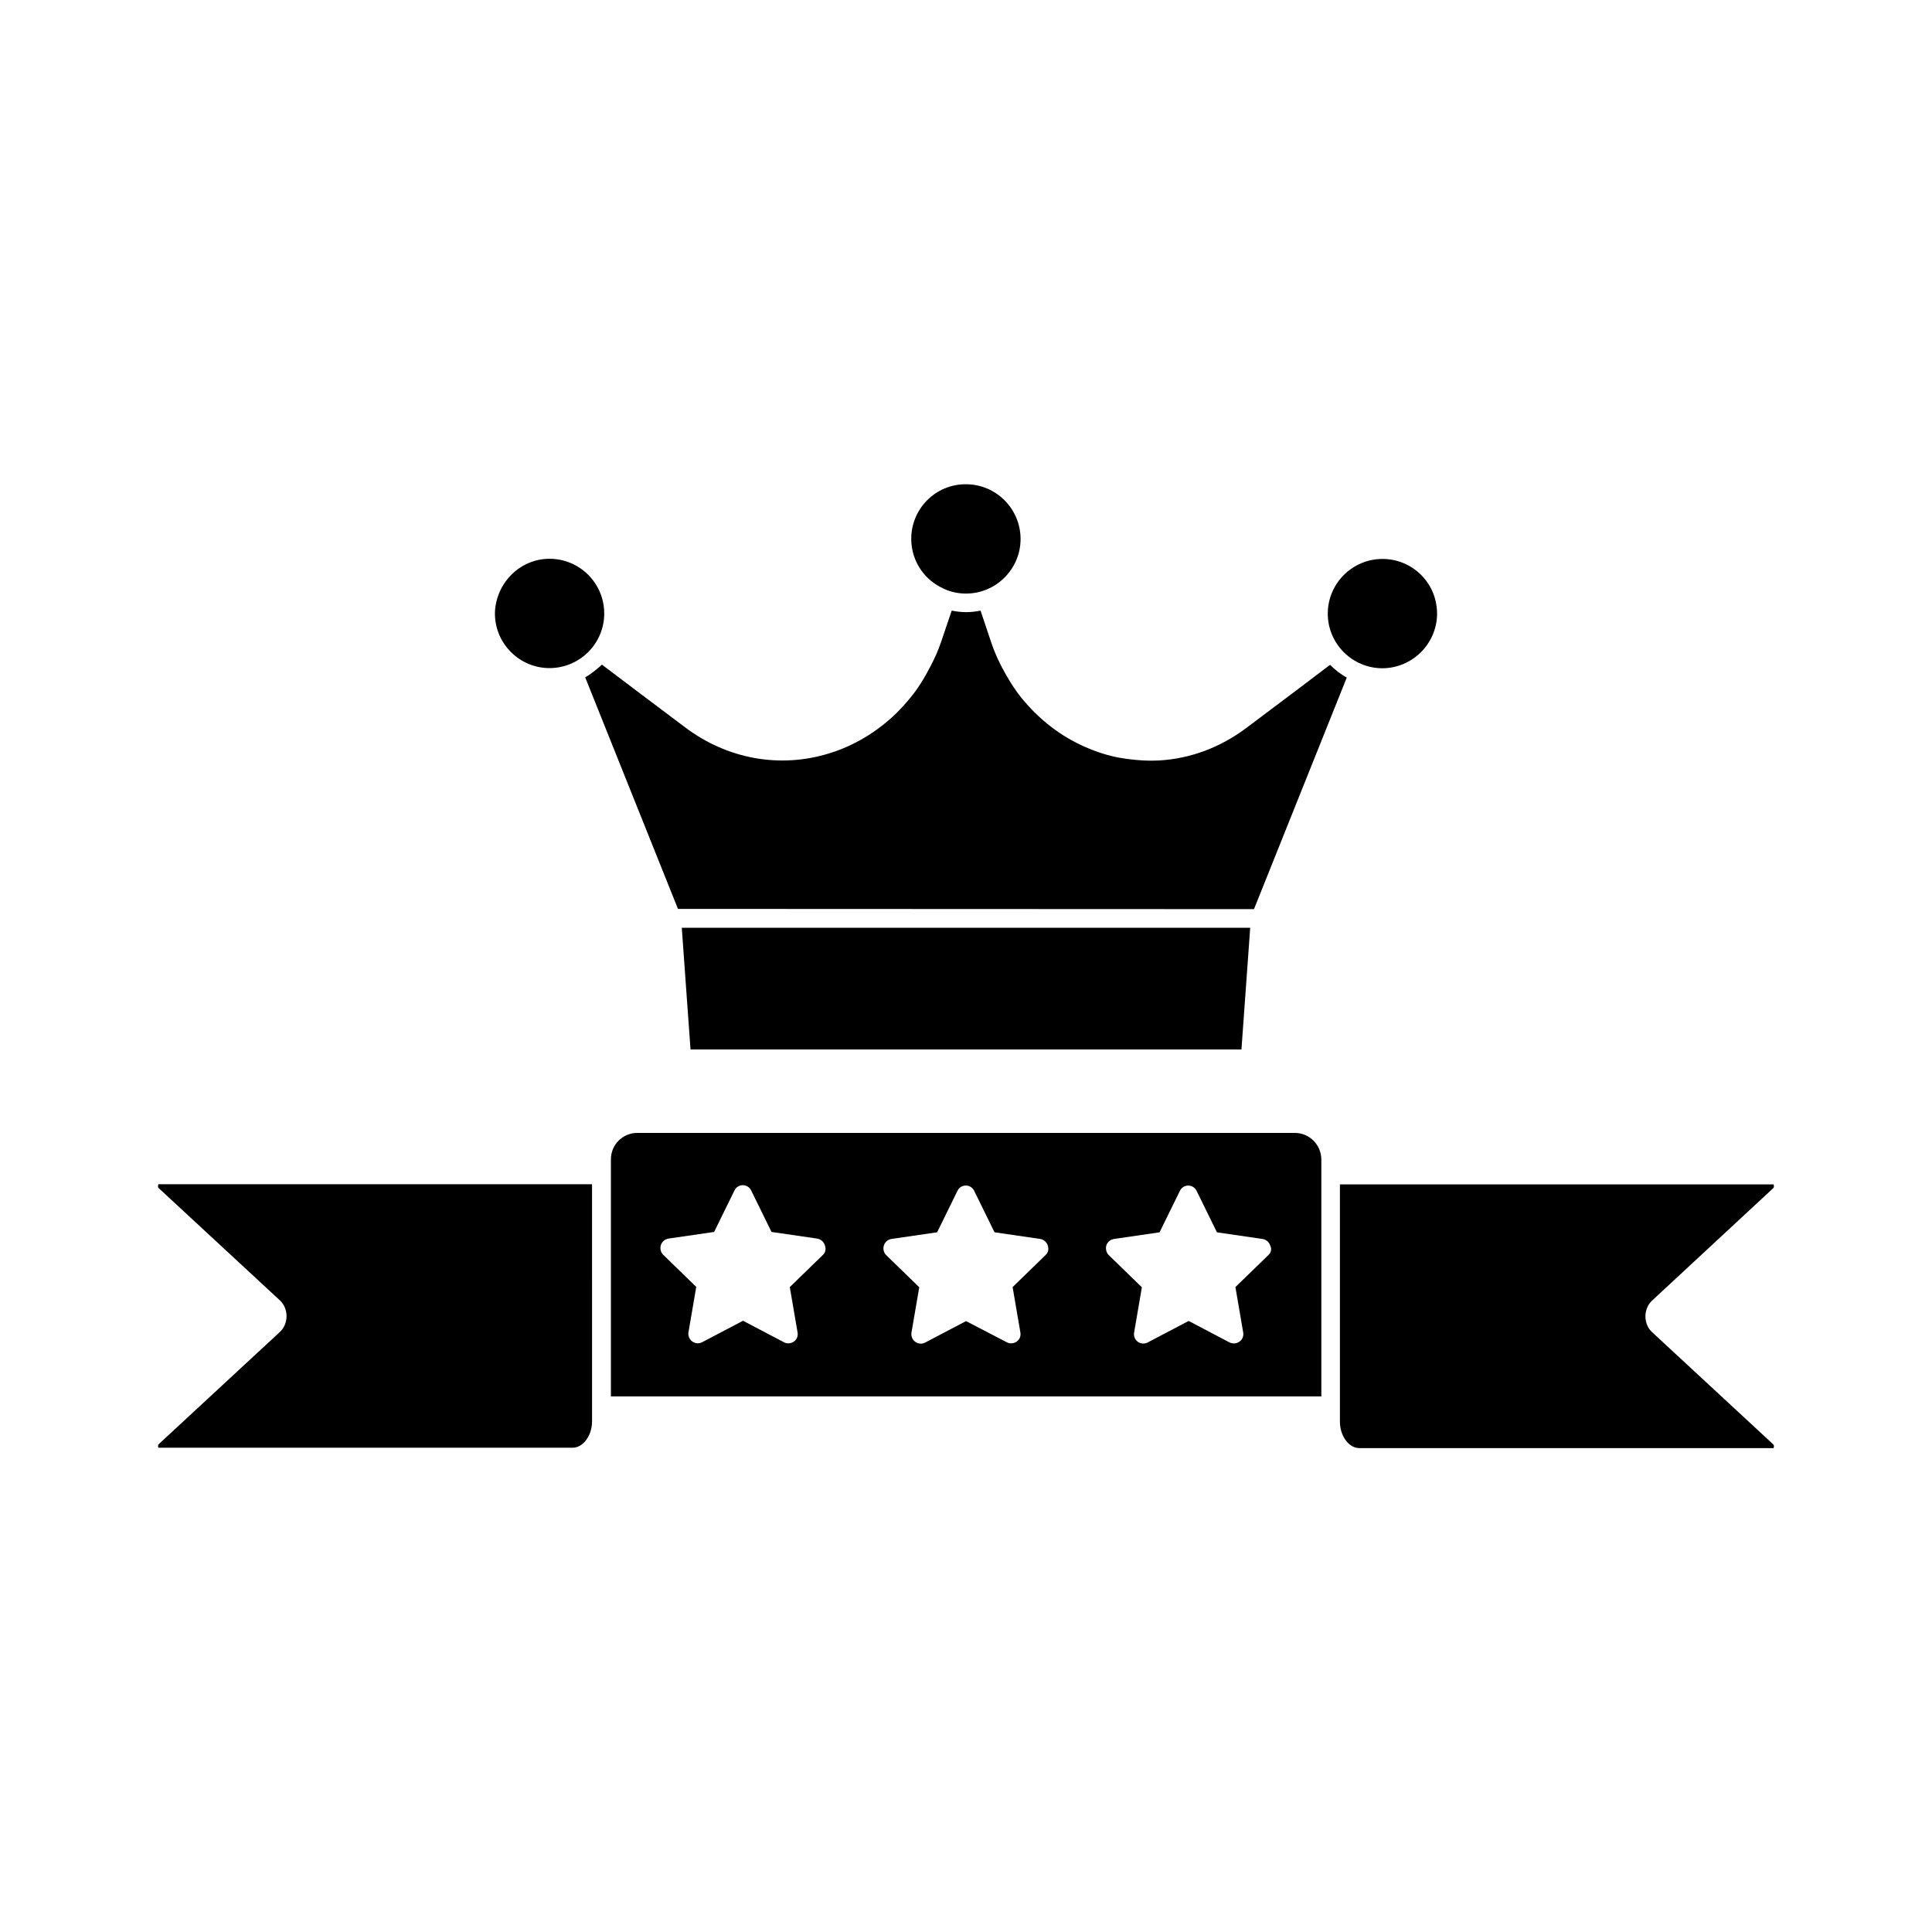
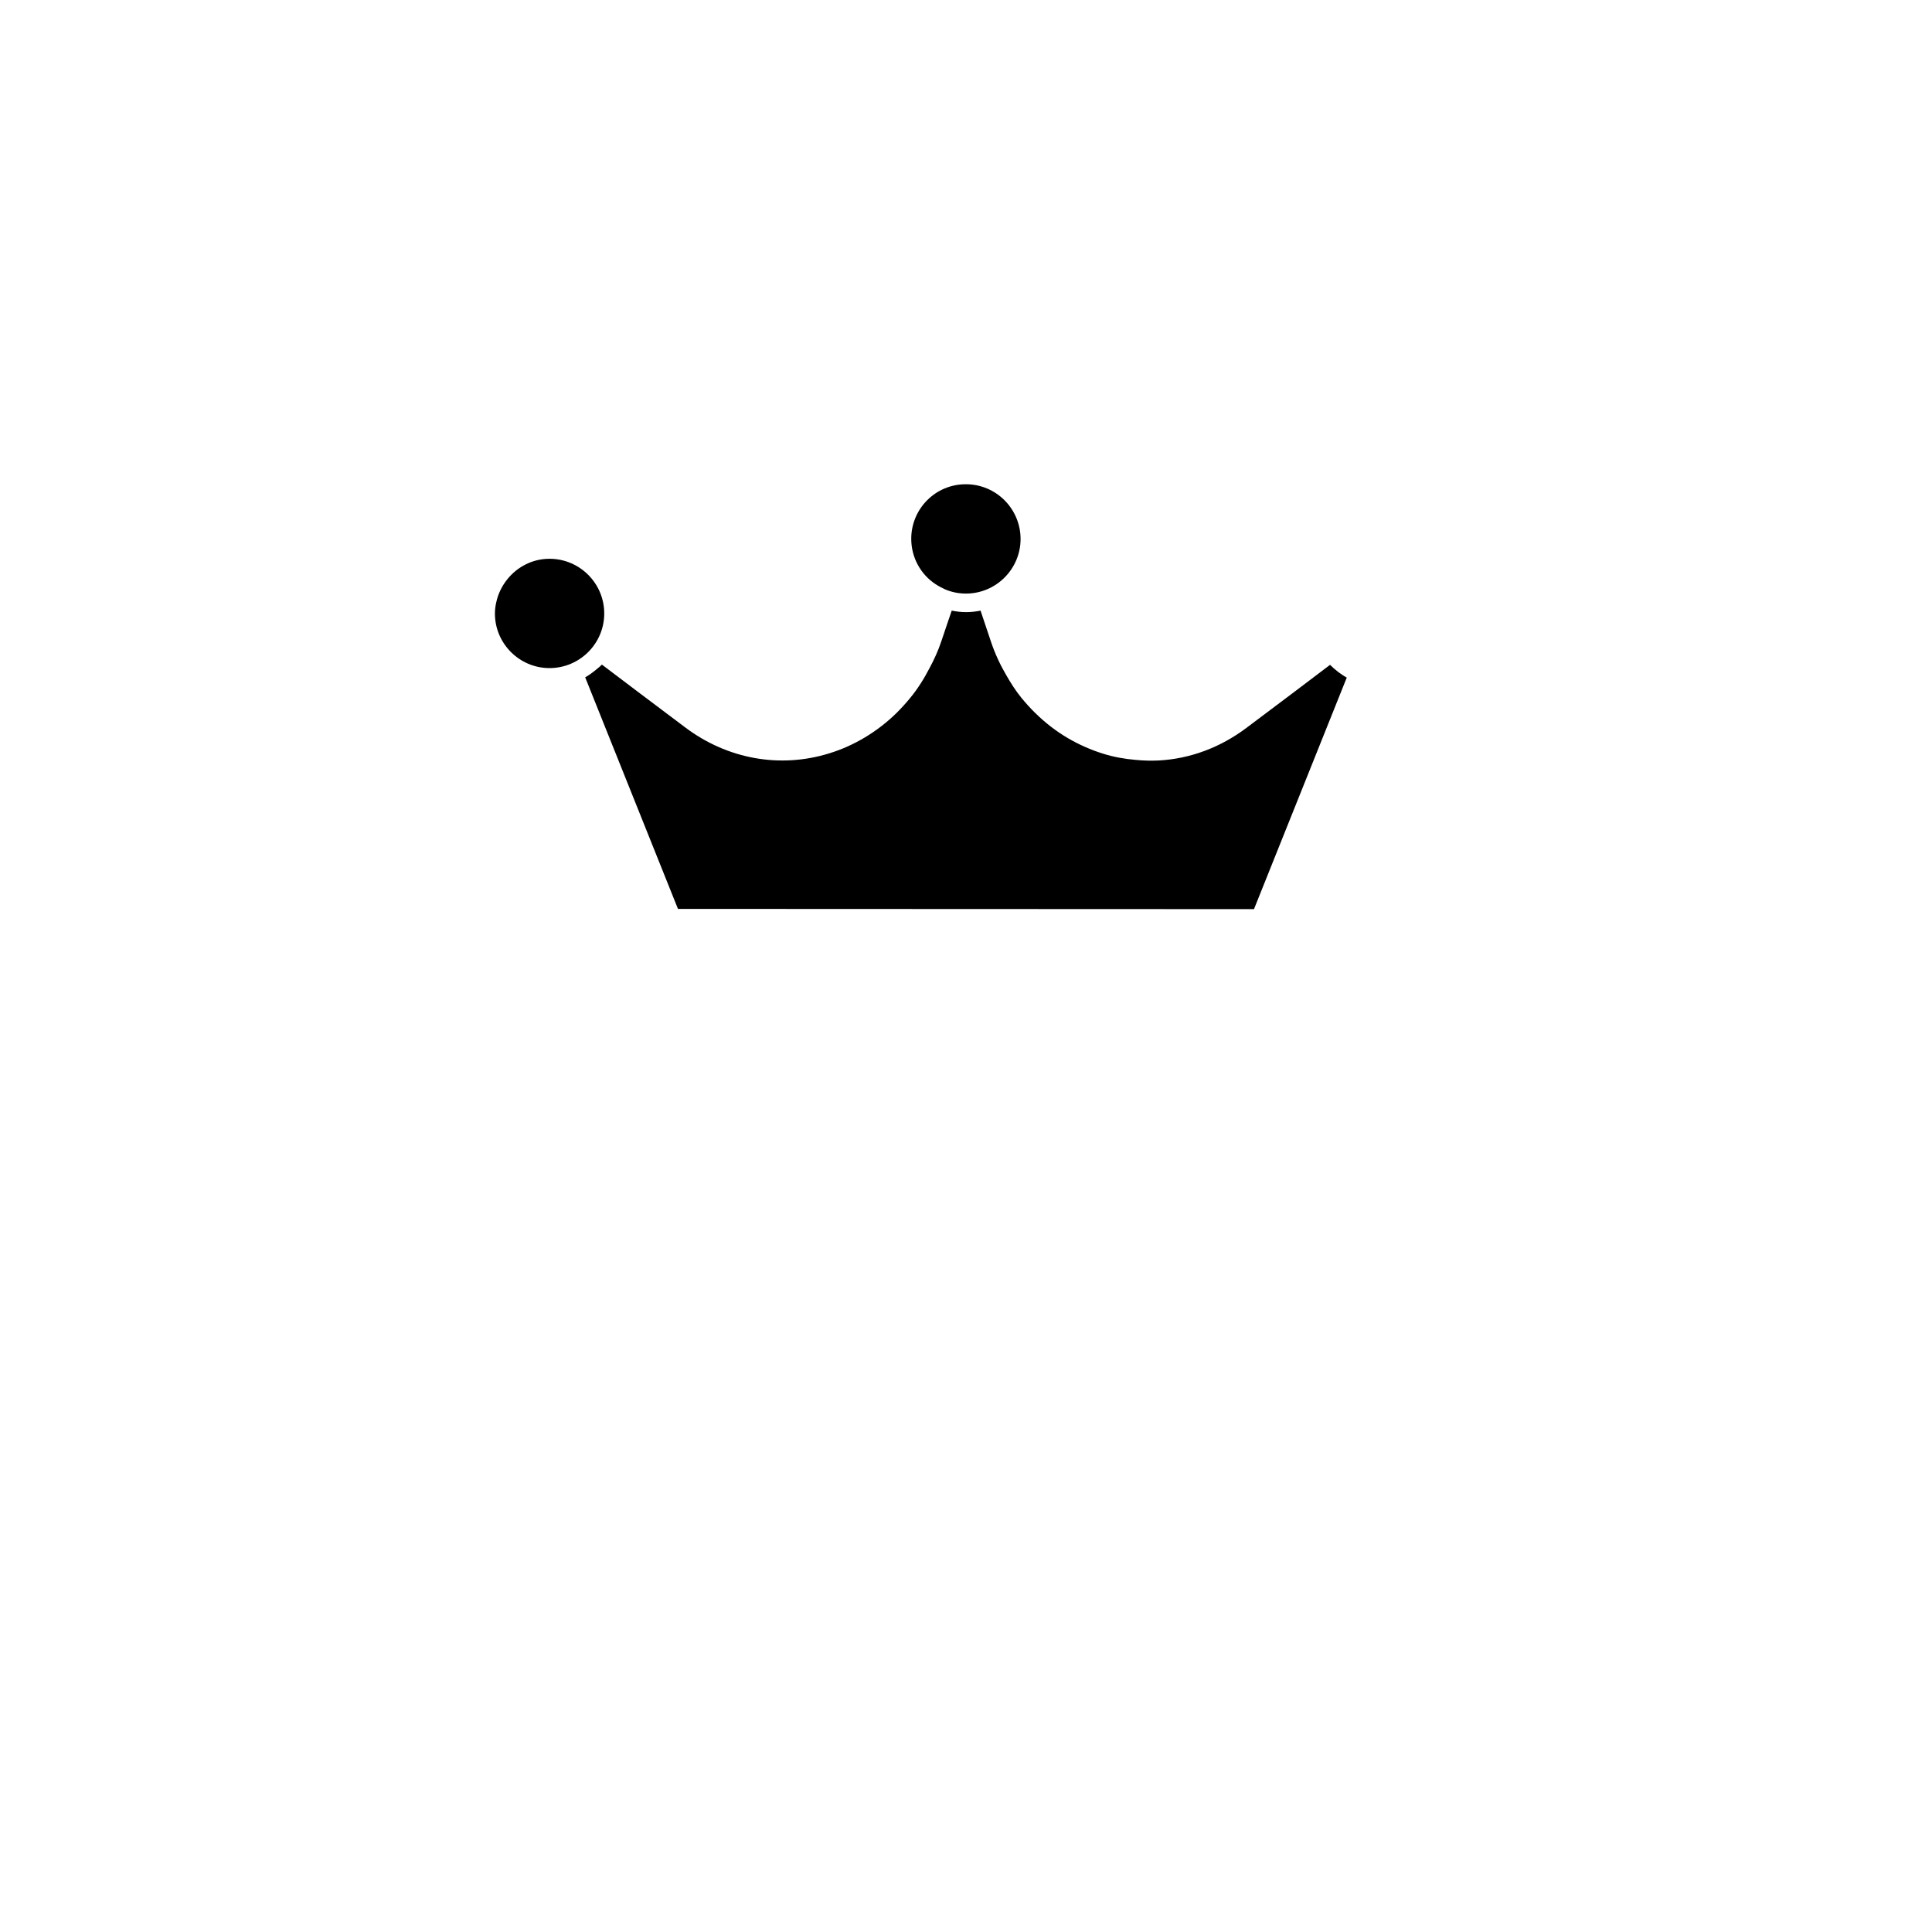
<svg xmlns="http://www.w3.org/2000/svg" fill="#000000" width="800px" height="800px" version="1.1" viewBox="144 144 512 512">
  <g>
-     <path d="m324.68 389.87 0.957 13.352 1.359 18.895h146l2.168-30.129 0.148-2.117z" />
-     <path d="m185.88 458.39c0 0.203 0.051 0.402 0.152 0.453l32.145 29.773c1.109 1.008 1.762 2.57 1.762 4.18 0 1.613-0.656 3.176-1.762 4.18l-32.145 29.773c-0.102 0.059-0.152 0.207-0.152 0.41s0.051 0.402 0.102 0.504h109.78c2.769 0 5.141-3.223 5.141-7.004l-0.004-62.824h-114.92c-0.051 0.102-0.102 0.301-0.102 0.555z" />
-     <path d="m613.96 458.84c0.102-0.102 0.152-0.25 0.152-0.453s-0.051-0.402-0.102-0.504h-114.92v62.875c0 3.777 2.367 7.004 5.141 7.004h109.78c0.051-0.102 0.102-0.301 0.102-0.504s-0.051-0.402-0.152-0.453l-32.145-29.773c-1.109-1.008-1.762-2.57-1.762-4.18 0-1.613 0.656-3.176 1.762-4.18z" />
-     <path d="m487.11 444.23h-174.21c-3.879 0-7.004 3.125-7.004 7.004v62.824h188.27v-62.828c-0.051-3.879-3.172-7-7.055-7zm-125.04 32.344-8.766 8.516 2.066 12.043c0.152 0.957-0.203 1.863-1.008 2.418-0.453 0.301-0.957 0.453-1.461 0.453-0.402 0-0.805-0.102-1.16-0.301l-10.832-5.691-10.832 5.691c-0.855 0.453-1.863 0.352-2.621-0.203-0.754-0.555-1.16-1.512-1.008-2.418l2.066-12.043-8.766-8.516c-0.656-0.656-0.906-1.664-0.605-2.57s1.059-1.562 2.016-1.715l12.09-1.762 5.391-10.984c0.402-0.855 1.258-1.41 2.215-1.41 0.957 0 1.812 0.555 2.215 1.41l5.391 10.984 12.09 1.762c0.957 0.152 1.715 0.805 2.016 1.715 0.41 1.008 0.207 1.965-0.496 2.621zm59.047 0-8.766 8.516 2.066 12.043c0.152 0.957-0.203 1.863-1.008 2.418-0.453 0.301-0.957 0.453-1.461 0.453-0.402 0-0.805-0.102-1.16-0.301l-10.781-5.598-10.832 5.691c-0.855 0.453-1.863 0.352-2.621-0.203-0.754-0.555-1.16-1.512-1.008-2.418l2.066-12.043-8.766-8.516c-0.656-0.656-0.906-1.664-0.605-2.57s1.059-1.562 2.016-1.715l12.09-1.762 5.391-10.984c0.402-0.855 1.258-1.41 2.215-1.41 0.957 0 1.812 0.555 2.215 1.41l5.391 10.984 12.09 1.762c0.957 0.152 1.715 0.805 2.016 1.715 0.309 0.914 0.156 1.871-0.547 2.527zm59.047 0-8.766 8.516 2.066 12.043c0.152 0.957-0.203 1.863-1.008 2.418-0.754 0.555-1.762 0.605-2.621 0.203l-10.832-5.691-10.832 5.691c-0.352 0.203-0.754 0.301-1.16 0.301-0.504 0-1.008-0.152-1.461-0.453-0.754-0.555-1.16-1.512-1.008-2.418l2.066-12.043-8.766-8.516c-0.656-0.656-0.906-1.664-0.656-2.57 0.301-0.906 1.059-1.562 2.016-1.715l12.09-1.762 5.391-10.984c0.402-0.855 1.258-1.41 2.215-1.41s1.812 0.555 2.215 1.41l5.391 10.984 12.09 1.762c0.957 0.152 1.715 0.805 2.016 1.715 0.461 0.906 0.258 1.863-0.445 2.519z" />
    <path d="m476.32 384.93 24.586-61.363c-0.754-0.402-1.461-0.906-2.168-1.41-0.102-0.051-0.152-0.102-0.25-0.203-0.707-0.555-1.359-1.109-2.016-1.762l-9.32 7.055-12.797 9.621c-6.953 5.238-14.965 8.211-23.227 8.664-2.066 0.102-4.082 0.051-6.144-0.152-2.922-0.25-5.844-0.754-8.715-1.664-3.223-1.008-6.398-2.418-9.32-4.133-3.074-1.812-5.945-4.031-8.516-6.551-1.359-1.309-2.57-2.672-3.777-4.133-1.512-1.863-2.82-3.93-4.031-6.047-1.613-2.769-2.973-5.691-4.031-8.867l-2.719-8.113v-0.051c-1.258 0.25-2.519 0.402-3.828 0.402-1.309 0-2.57-0.152-3.828-0.402l-1.258 3.68-1.512 4.484c-0.805 2.418-1.863 4.734-3.023 6.902-1.512 2.922-3.223 5.691-5.289 8.16-1.109 1.359-2.316 2.672-3.578 3.93-5.039 4.938-11.234 8.664-17.836 10.68-13.047 4.031-26.953 1.512-38.09-6.852l-11.992-9.02-10.125-7.656c-0.453 0.453-1.008 0.906-1.512 1.309-0.906 0.754-1.863 1.461-2.922 2.066l19.902 49.676 4.684 11.688z" />
    <path d="m385.49 286.79c0 4.988 2.519 9.422 6.398 11.992 0.754 0.504 1.613 0.957 2.469 1.359 1.715 0.754 3.629 1.16 5.644 1.16 7.961 0 14.461-6.5 14.461-14.461 0-8.012-6.5-14.508-14.461-14.508-8.012-0.055-14.512 6.445-14.512 14.457z" />
    <path d="m275.16 306.59c0 7.961 6.5 14.461 14.461 14.461 8.012 0 14.508-6.5 14.508-14.461 0-8.012-6.5-14.508-14.508-14.508-4.535 0-8.566 2.168-11.184 5.441-1.363 1.711-2.371 3.676-2.875 5.891-0.254 1.008-0.402 2.066-0.402 3.176z" />
-     <path d="m524.84 306.59c0-1.109-0.152-2.168-0.352-3.176-0.605-2.719-1.965-5.141-3.879-7.055-2.621-2.621-6.246-4.231-10.227-4.231-8.012 0-14.508 6.5-14.508 14.508 0 7.961 6.5 14.461 14.508 14.461 7.957-0.051 14.457-6.551 14.457-14.508z" />
  </g>
</svg>